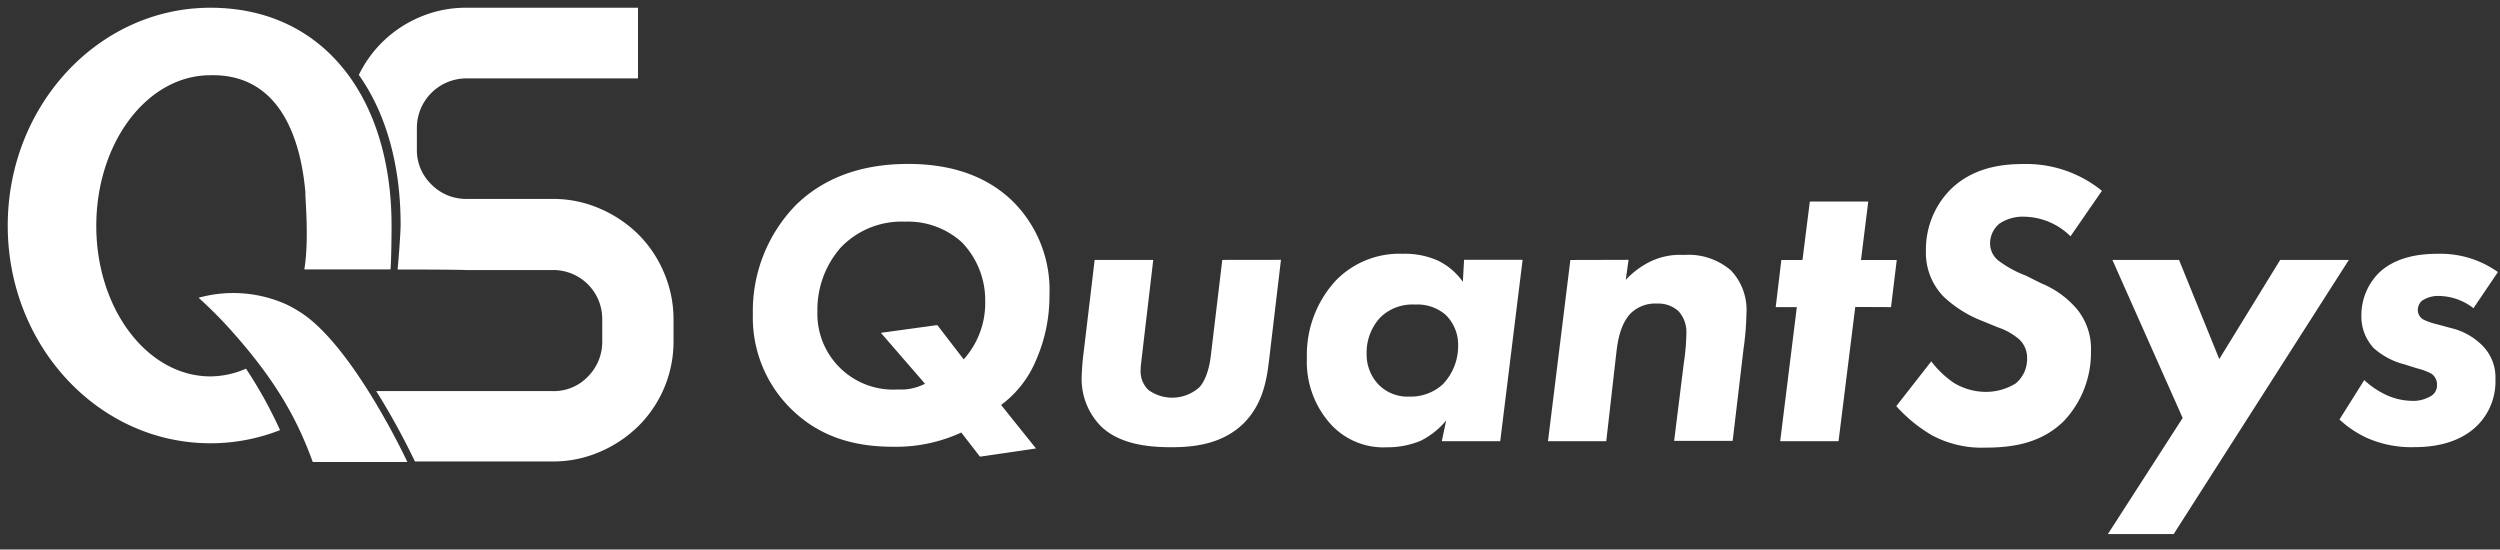
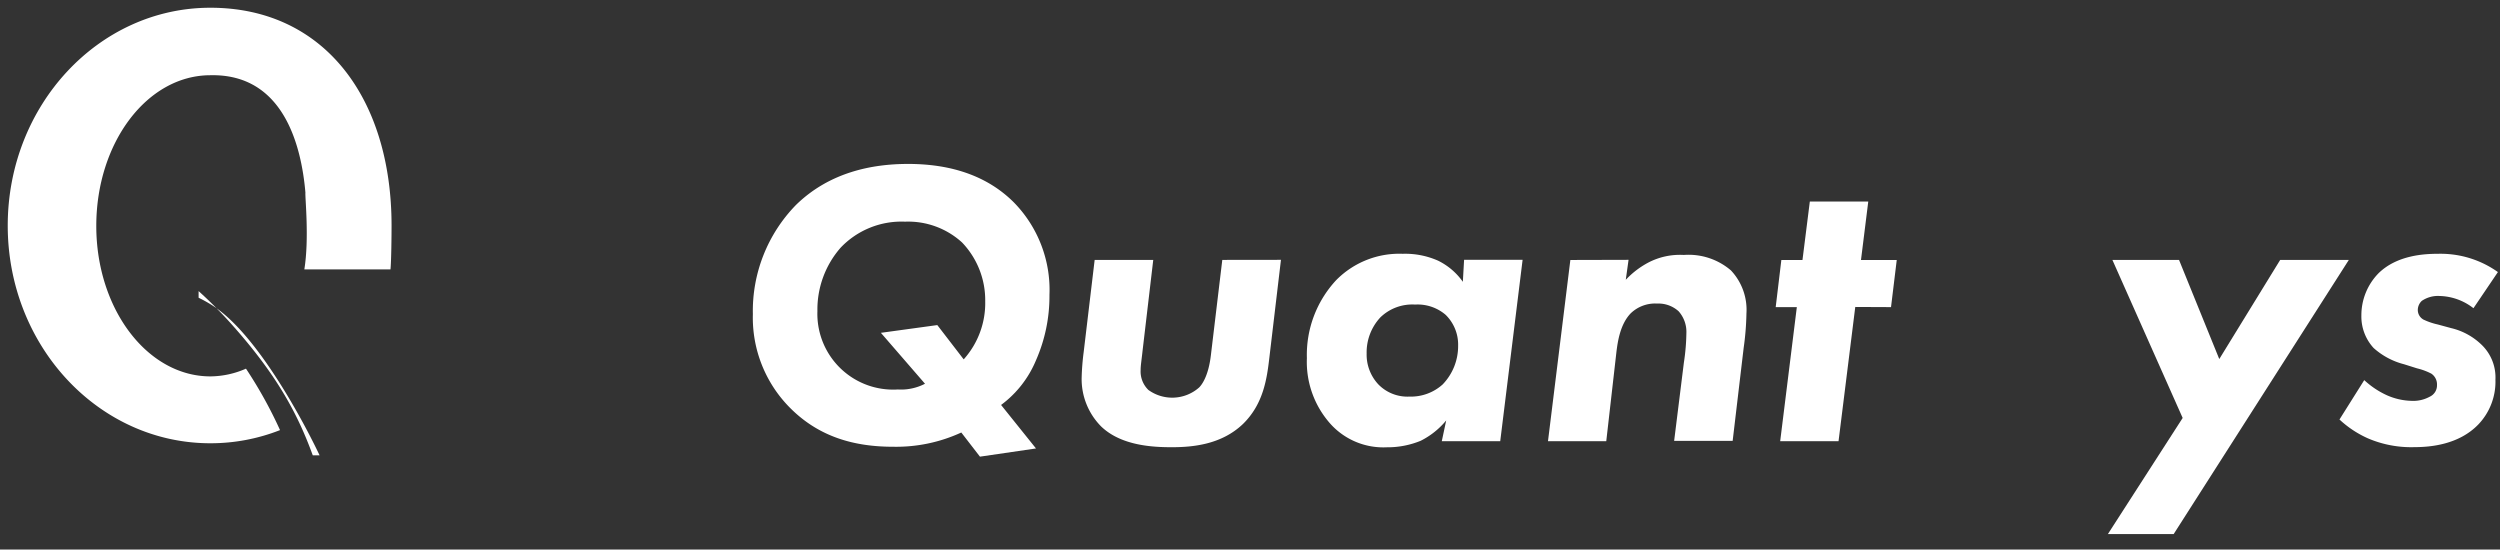
<svg xmlns="http://www.w3.org/2000/svg" id="Layer_1" data-name="Layer 1" viewBox="0 0 323 71">
  <rect x="0" y="0" width="323" height="71" fill="#333333" stroke="none" />
  <defs>
    <style>.cls-1{fill:#fff;}</style>
  </defs>
  <path class="cls-1" d="M124.2,55.88a20.09,20.09,0,0,1-8.82,1.84c-5,0-9.55-1.26-13.28-5a16.51,16.51,0,0,1-4.83-12.12,19.61,19.61,0,0,1,5.57-14.12c4.35-4.25,9.86-5.3,14.48-5.3,4.25,0,9.61.89,13.7,5a16.14,16.14,0,0,1,4.57,11.92,20.58,20.58,0,0,1-1.74,8.45,13.74,13.74,0,0,1-4.51,5.77l4.51,5.62L126.61,59Zm.31-9.45a10.89,10.89,0,0,0,2.78-7.5,10.77,10.77,0,0,0-3-7.61,10.32,10.32,0,0,0-7.35-2.68A10.84,10.84,0,0,0,108.61,32a12.12,12.12,0,0,0-3,8.19A9.79,9.79,0,0,0,116,50.32a6.73,6.73,0,0,0,3.51-.74L113.81,43,121.1,42Z" />
  <path class="cls-1" d="M165.5,33.57,164,46.22c-.32,2.78-.79,6-3.41,8.56-2.79,2.67-6.51,3-9.19,3-2.36,0-6.51-.16-9.13-2.68a8.68,8.68,0,0,1-2.52-6.3,31.39,31.39,0,0,1,.26-3.3l1.42-11.92H149l-1.37,11.65c-.16,1.47-.26,2-.26,2.58a3.33,3.33,0,0,0,1,2.57,5.25,5.25,0,0,0,6.56-.32c.31-.31,1.2-1.41,1.52-4.2l1.47-12.28Z" />
  <path class="cls-1" d="M189.16,33.57h7.56L193.83,57h-7.55l.57-2.68a10.17,10.17,0,0,1-3.3,2.63,11.26,11.26,0,0,1-4.36.84A9.2,9.2,0,0,1,172,54.88a12,12,0,0,1-3.15-8.61,14.16,14.16,0,0,1,3.78-10.07,11.44,11.44,0,0,1,8.6-3.41,10.47,10.47,0,0,1,4.57.89,8.45,8.45,0,0,1,3.2,2.73ZM178.35,41a6.63,6.63,0,0,0-1.78,4.67,5.62,5.62,0,0,0,1.52,4,5.24,5.24,0,0,0,4,1.57,6.12,6.12,0,0,0,4.3-1.57,7.13,7.13,0,0,0,2-5,5.38,5.38,0,0,0-1.62-4,5.56,5.56,0,0,0-3.94-1.32A5.92,5.92,0,0,0,178.35,41Z" />
  <path class="cls-1" d="M210.41,33.57l-.36,2.58a11.21,11.21,0,0,1,2.88-2.21,8.82,8.82,0,0,1,4.62-1,8.39,8.39,0,0,1,6.09,2,7.42,7.42,0,0,1,2,5.56,36,36,0,0,1-.36,4.46l-1.42,12h-7.56l1.26-10.13a27.3,27.3,0,0,0,.32-3.78,4,4,0,0,0-1-2.83,3.88,3.88,0,0,0-2.78-1,4.55,4.55,0,0,0-3.41,1.26c-1.37,1.42-1.68,3.67-1.84,4.93L207.53,57H200l2.89-23.41Z" />
  <path class="cls-1" d="M239.7,39.66,237.54,57H230l2.15-17.32h-2.73l.73-6.09h2.73l.95-7.55h7.55l-.94,7.55h4.62l-.74,6.09Z" />
-   <path class="cls-1" d="M267.51,30.53A8.7,8.7,0,0,0,261.63,28a5.44,5.44,0,0,0-3.3.89,3.32,3.32,0,0,0-1.21,2.52,2.83,2.83,0,0,0,1.21,2.36,14.32,14.32,0,0,0,3.41,1.84l2,1a12,12,0,0,1,4.62,3.35,8.08,8.08,0,0,1,1.79,5.46,12.82,12.82,0,0,1-3.52,9c-2.83,2.78-6.45,3.41-10,3.41a13.6,13.6,0,0,1-7-1.58A19.1,19.1,0,0,1,245,52.47l4.52-5.78a12.38,12.38,0,0,0,2.94,2.79,8,8,0,0,0,4.09,1.15,7.31,7.31,0,0,0,3.89-1.1,4.09,4.09,0,0,0,1.46-3.26,3.24,3.24,0,0,0-1-2.41,8.26,8.26,0,0,0-2.78-1.57l-2.05-.84a15.35,15.35,0,0,1-4.93-3.1,8.1,8.1,0,0,1-2.31-5.93A11,11,0,0,1,252,24.49c2.83-2.78,6.45-3.3,9.44-3.3a15.54,15.54,0,0,1,10.13,3.46Z" />
  <path class="cls-1" d="M282,54l-9.08-20.42h8.61l5.2,12.81,7.87-12.81h8.87L280.84,69h-8.5Z" />
  <path class="cls-1" d="M319.57,39.82a7.39,7.39,0,0,0-4.41-1.58,3.7,3.7,0,0,0-2.26.63,1.63,1.63,0,0,0-.52,1.16,1.42,1.42,0,0,0,.73,1.26,8.59,8.59,0,0,0,1.84.63l1.73.47a8.44,8.44,0,0,1,4,2.21,5.86,5.86,0,0,1,1.73,4.46,8,8,0,0,1-2.2,5.77c-2.52,2.62-6.19,2.94-8.24,2.94a14.17,14.17,0,0,1-6.09-1.16,13.38,13.38,0,0,1-3.62-2.41l3.2-5.09a11,11,0,0,0,2.89,1.94,8.31,8.31,0,0,0,3.25.74,4.39,4.39,0,0,0,2.31-.53,1.61,1.61,0,0,0,.95-1.52,1.67,1.67,0,0,0-.74-1.47,8.1,8.1,0,0,0-1.84-.68l-1.68-.53a9.33,9.33,0,0,1-3.93-2.1,6,6,0,0,1-1.58-4.2,7.75,7.75,0,0,1,2.21-5.45c2.41-2.37,6-2.52,7.71-2.52a12.77,12.77,0,0,1,7.72,2.36Z" />
-   <path class="cls-1" d="M25.66,38.47A16.74,16.74,0,0,1,37,39.33a16.36,16.36,0,0,1,2.15,1.24c6.11,4.2,12.31,16.62,13.48,19.12H40.41c-2-5.5-4.75-10.54-10.61-17.07a55.92,55.92,0,0,0-4.14-4.15" />
+   <path class="cls-1" d="M25.66,38.47a16.36,16.36,0,0,1,2.15,1.24c6.11,4.2,12.31,16.62,13.48,19.12H40.41c-2-5.5-4.75-10.54-10.61-17.07a55.92,55.92,0,0,0-4.14-4.15" />
  <path class="cls-1" d="M50.45,34.81c.11-1.06.14-4.57.14-5.66C50.59,12.71,41.89,1,27.18,1,12.72,1,1,13.62,1,29.15S12.72,57.27,27.18,57.27a24.52,24.52,0,0,0,9-1.7,56.61,56.61,0,0,0-4.4-7.94,11.58,11.58,0,0,1-4.59,1c-8.14,0-14.75-8.7-14.75-19.44S19,9.72,27.18,9.72c9.4-.21,11.75,9,12.28,15.17-.06.64.51,5.89-.14,9.92Z" />
-   <path class="cls-1" d="M85.79,35.24a15.33,15.33,0,0,0-3.36-5,16.14,16.14,0,0,0-5-3.32,15.11,15.11,0,0,0-6.08-1.22H60.29a6.25,6.25,0,0,1-4.55-1.87,6.13,6.13,0,0,1-1.88-4.5V16.59a6.4,6.4,0,0,1,6.43-6.46H82.43V1H60.29a15.07,15.07,0,0,0-6.07,1.22,15.39,15.39,0,0,0-7.86,7.46c3.51,4.94,5.4,11.62,5.4,19.33,0,1.09-.28,4.75-.39,5.81,1.06,0,6.83,0,8.92.07H71.37a6.32,6.32,0,0,1,6.44,6.36v2.78A6.35,6.35,0,0,1,76,48.61a6.08,6.08,0,0,1-4.6,1.92H48.61a93.11,93.11,0,0,1,5,9.09H71.37a15.11,15.11,0,0,0,6.08-1.22,16.14,16.14,0,0,0,5-3.32,15.38,15.38,0,0,0,4.57-11V41.29A15.24,15.24,0,0,0,85.79,35.24Z" />
</svg>